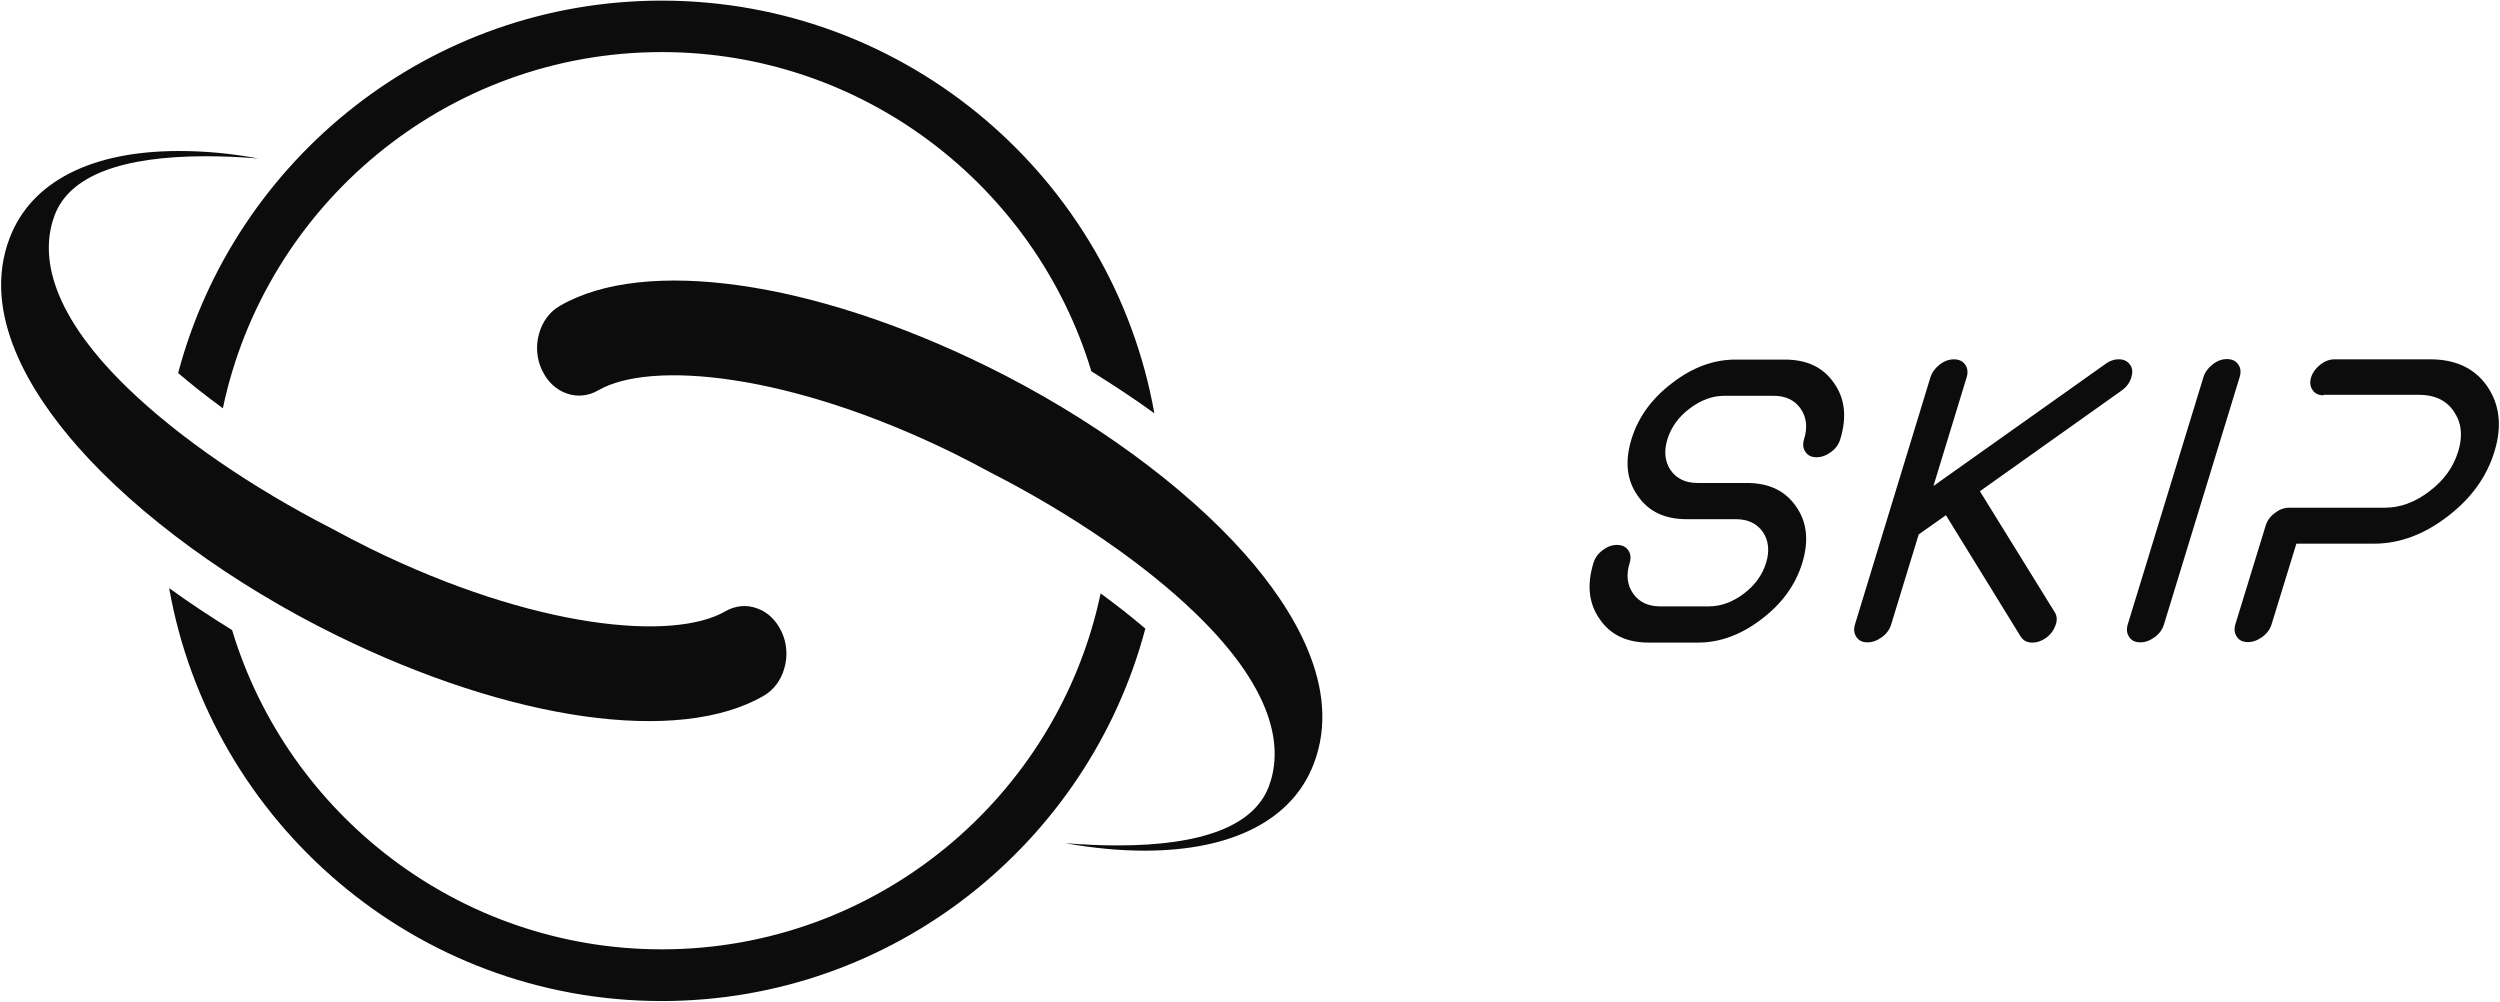
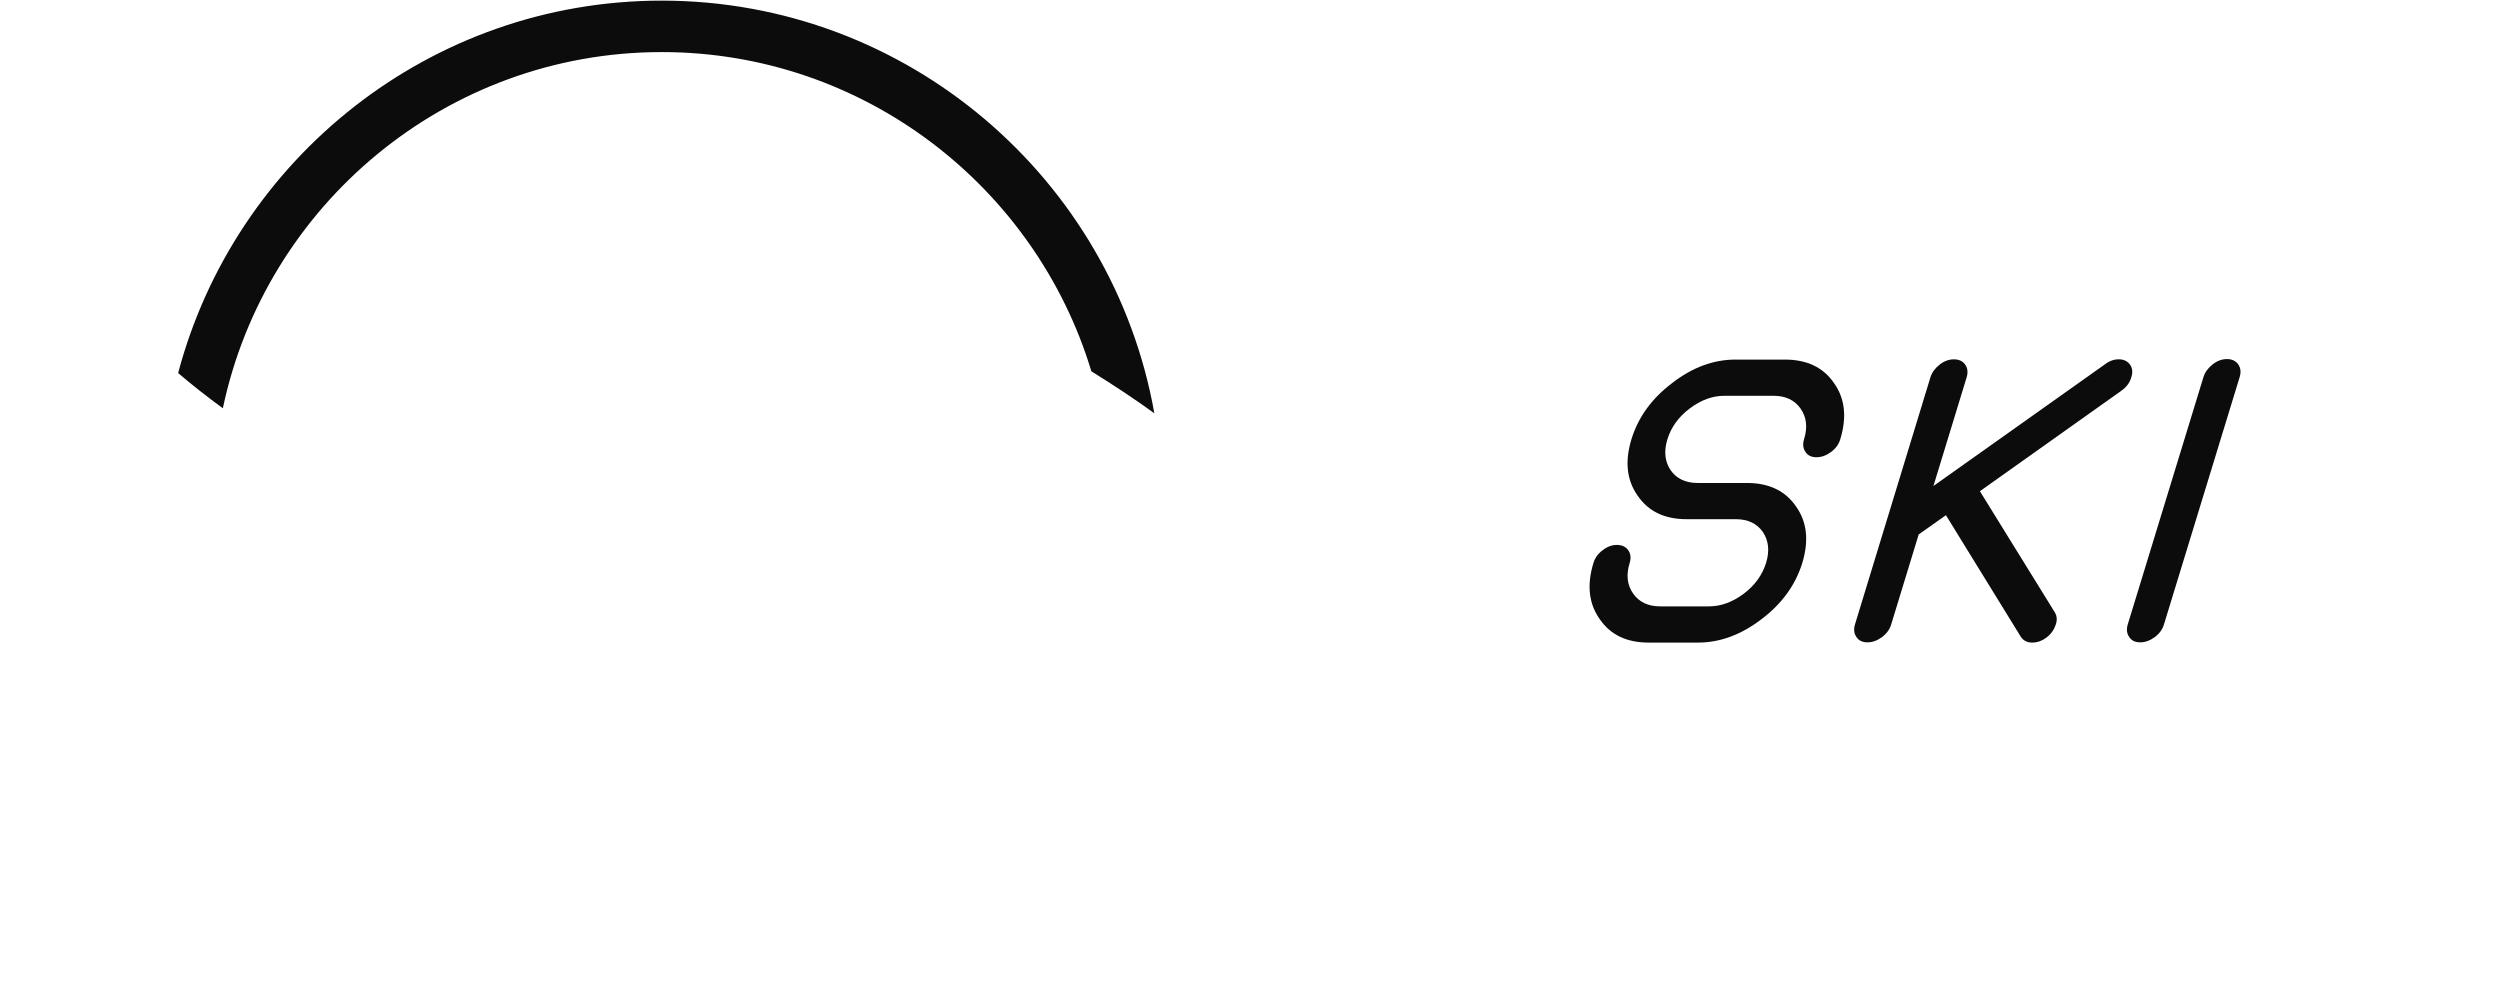
<svg xmlns="http://www.w3.org/2000/svg" width="1000" zoomAndPan="magnify" viewBox="0 0 750 300.75" height="401" preserveAspectRatio="xMidYMid meet" version="1.0">
  <defs>
    <clipPath id="d58c97763e">
-       <path d="M 50 176 L 344 176 L 344 300.5 L 50 300.5 Z M 50 176 " clip-rule="nonzero" />
-     </clipPath>
+       </clipPath>
    <clipPath id="bd7edc7185">
-       <path d="M 0.312 45 L 236 45 L 236 217 L 0.312 217 Z M 0.312 45 " clip-rule="nonzero" />
-     </clipPath>
+       </clipPath>
    <clipPath id="4b57f4fea7">
-       <path d="M 670 107 L 749.688 107 L 749.688 193 L 670 193 Z M 670 107 " clip-rule="nonzero" />
-     </clipPath>
+       </clipPath>
  </defs>
  <path fill="#0c0c0c" d="M 198.523 15.625 C 259.223 15.625 310.703 56.09 327.414 111.395 C 333.934 115.441 340.305 119.637 346.301 123.984 C 333.859 53.77 272.336 0.188 198.523 0.188 C 129.055 0.188 70.453 47.699 53.441 111.918 C 57.562 115.441 62.059 118.965 66.855 122.484 C 79.672 61.562 133.852 15.625 198.523 15.625 Z M 198.523 15.625 " fill-opacity="1" fill-rule="nonzero" />
  <g clip-path="url(#d58c97763e)">
    <path fill="#0c0c0c" d="M 330.188 178.016 C 317.371 238.938 263.191 284.801 198.523 284.801 C 137.82 284.801 86.34 244.336 69.629 189.031 C 63.109 184.984 56.738 180.789 50.746 176.441 C 63.184 246.73 124.707 300.312 198.523 300.312 C 267.988 300.312 326.59 252.801 343.602 188.582 C 339.48 185.059 334.984 181.535 330.188 178.016 Z M 330.188 178.016 " fill-opacity="1" fill-rule="nonzero" />
  </g>
-   <path fill="#0c0c0c" d="M 343.375 255.199 C 369.68 255.199 387.664 245.984 394.109 229.195 C 402.875 206.414 387.812 182.438 373.578 166.324 C 355.441 145.793 327.191 125.184 296.09 109.895 C 243.633 84.117 193.352 77 167.945 91.762 C 164.949 93.484 162.703 96.48 161.727 100.078 C 160.68 103.676 160.977 107.574 162.551 110.945 C 164.125 114.316 166.672 116.867 169.895 117.988 C 173.117 119.188 176.488 118.812 179.488 117.09 C 195 108.098 236.59 111.695 286.051 135.973 C 289.871 137.848 293.691 139.871 297.441 141.895 C 321.719 154.336 343.453 169.32 358.664 184.008 C 383.918 208.438 384.516 225.75 380.621 236.016 C 376.125 247.707 360.836 253.625 335.207 253.625 C 330.336 253.625 325.09 253.402 319.547 252.953 C 327.938 254.449 335.883 255.199 343.375 255.199 Z M 343.375 255.199 " fill-opacity="1" fill-rule="nonzero" />
  <g clip-path="url(#bd7edc7185)">
    <path fill="#0c0c0c" d="M 53.668 45.301 C 27.363 45.301 9.379 54.516 2.934 71.305 C -5.832 94.086 9.23 118.062 23.469 134.176 C 41.602 154.707 69.855 175.316 100.953 190.605 C 153.41 216.383 203.691 223.5 229.098 208.738 C 232.094 207.016 234.344 204.02 235.316 200.422 C 236.363 196.824 236.066 192.926 234.492 189.555 C 232.918 186.184 230.371 183.637 227.148 182.512 C 223.926 181.312 220.555 181.688 217.555 183.41 C 202.043 192.402 160.453 188.805 110.996 164.527 C 107.172 162.652 103.352 160.629 99.605 158.605 C 75.324 146.164 53.594 131.18 38.379 116.492 C 13.125 92.062 12.527 74.75 16.422 64.484 C 20.918 52.793 36.207 46.875 61.836 46.875 C 66.707 46.875 71.953 47.098 77.496 47.547 C 69.105 45.973 61.16 45.301 53.668 45.301 Z M 53.668 45.301 " fill-opacity="1" fill-rule="nonzero" />
  </g>
  <path fill="#0c0c0c" d="M 512.66 181.91 C 516.258 181.91 519.781 180.637 523.152 178.09 C 526.523 175.543 528.695 172.469 529.82 168.871 C 530.945 165.273 530.57 162.129 528.848 159.578 C 527.047 157.031 524.352 155.758 520.754 155.758 L 505.992 155.758 C 499.398 155.758 494.527 153.434 491.305 148.715 C 488.008 144.066 487.406 138.449 489.43 131.777 C 491.453 125.184 495.5 119.562 501.645 114.918 C 507.715 110.195 514.086 107.871 520.68 107.871 L 535.441 107.871 C 542.035 107.871 546.98 110.195 550.203 114.918 C 553.5 119.562 554.102 125.184 552.078 131.777 C 551.629 133.277 550.73 134.551 549.305 135.602 C 547.883 136.648 546.457 137.172 544.957 137.172 C 543.461 137.172 542.336 136.648 541.66 135.602 C 540.914 134.551 540.762 133.277 541.211 131.777 C 542.336 128.18 541.961 125.109 540.164 122.562 C 538.363 120.012 535.668 118.738 532.07 118.738 L 517.309 118.738 C 513.711 118.738 510.262 120.012 506.891 122.562 C 503.52 125.109 501.344 128.18 500.223 131.777 C 499.098 135.375 499.473 138.523 501.195 141.07 C 502.992 143.617 505.691 144.891 509.289 144.891 L 524.051 144.891 C 530.645 144.891 535.59 147.215 538.812 151.938 C 542.109 156.582 542.711 162.203 540.688 168.871 C 538.664 175.465 534.617 181.086 528.473 185.734 C 522.328 190.453 515.957 192.777 509.363 192.777 L 494.602 192.777 C 488.008 192.777 483.137 190.453 479.914 185.734 C 476.617 181.086 476.016 175.465 478.039 168.871 C 478.488 167.375 479.387 166.098 480.812 165.051 C 482.16 164 483.586 163.477 485.082 163.477 C 486.582 163.477 487.707 164 488.457 165.051 C 489.207 166.098 489.355 167.375 488.906 168.871 C 487.781 172.469 488.156 175.543 489.953 178.09 C 491.754 180.637 494.449 181.91 498.047 181.91 Z M 512.66 181.91 " fill-opacity="1" fill-rule="nonzero" />
  <path fill="#0c0c0c" d="M 579.129 113.195 C 579.578 111.77 580.48 110.496 581.902 109.371 C 583.25 108.324 584.676 107.797 586.176 107.797 C 587.672 107.797 588.797 108.324 589.547 109.371 C 590.297 110.422 590.445 111.695 589.996 113.195 L 580.031 145.793 L 631.586 109.223 C 633.012 108.172 634.434 107.723 635.934 107.797 C 637.355 107.871 638.406 108.473 639.156 109.598 C 639.828 110.719 639.828 111.996 639.305 113.492 C 638.781 114.992 637.805 116.266 636.383 117.238 L 593.969 147.363 L 616.449 183.711 C 617.125 184.832 617.199 186.109 616.676 187.531 C 616.148 189.031 615.25 190.305 613.828 191.352 C 612.477 192.328 611.129 192.777 609.703 192.777 C 608.133 192.777 607.008 192.18 606.258 191.055 L 583.777 154.559 L 575.609 160.328 L 567.363 187.309 C 566.914 188.805 566.016 190.078 564.594 191.129 C 563.168 192.18 561.746 192.703 560.246 192.703 C 558.746 192.703 557.625 192.176 556.949 191.129 C 556.199 190.078 556.051 188.805 556.5 187.309 Z M 579.129 113.195 " fill-opacity="1" fill-rule="nonzero" />
  <path fill="#0c0c0c" d="M 642.078 192.703 C 640.578 192.703 639.457 192.176 638.781 191.129 C 638.031 190.078 637.883 188.805 638.332 187.309 L 661.039 113.117 C 661.488 111.695 662.387 110.422 663.809 109.297 C 665.16 108.246 666.582 107.723 668.082 107.723 C 669.582 107.723 670.703 108.246 671.453 109.297 C 672.203 110.348 672.352 111.621 671.902 113.117 L 649.195 187.309 C 648.746 188.805 647.848 190.078 646.426 191.129 C 645 192.18 643.578 192.703 642.078 192.703 Z M 642.078 192.703 " fill-opacity="1" fill-rule="nonzero" />
  <g clip-path="url(#4b57f4fea7)">
    <path fill="#0c0c0c" d="M 697.082 118.59 C 695.582 118.59 694.461 118.062 693.785 117.016 C 693.035 115.965 692.887 114.691 693.336 113.195 C 693.785 111.77 694.684 110.496 696.109 109.371 C 697.457 108.324 698.879 107.797 700.379 107.797 L 729.082 107.797 C 736.723 107.797 742.418 110.496 746.168 115.891 C 749.914 121.363 750.664 127.883 748.34 135.449 C 746.016 143.094 741.297 149.613 734.176 155.008 C 727.133 160.402 719.789 163.102 712.145 163.102 L 688.914 163.102 L 681.496 187.23 C 681.047 188.73 680.145 190.004 678.723 191.055 C 677.297 192.102 675.875 192.629 674.375 192.629 C 672.879 192.629 671.754 192.102 671.078 191.055 C 670.328 190.004 670.18 188.73 670.629 187.23 L 679.695 157.707 C 680.145 156.207 681.047 154.934 682.469 153.883 C 683.816 152.836 685.242 152.312 686.742 152.312 L 715.441 152.312 C 720.09 152.312 724.586 150.664 728.855 147.363 C 733.203 144.066 736.051 140.098 737.473 135.375 C 738.898 130.73 738.449 126.758 736.125 123.387 C 733.875 120.086 730.355 118.438 725.707 118.438 L 697.082 118.438 Z M 697.082 118.59 " fill-opacity="1" fill-rule="nonzero" />
  </g>
</svg>